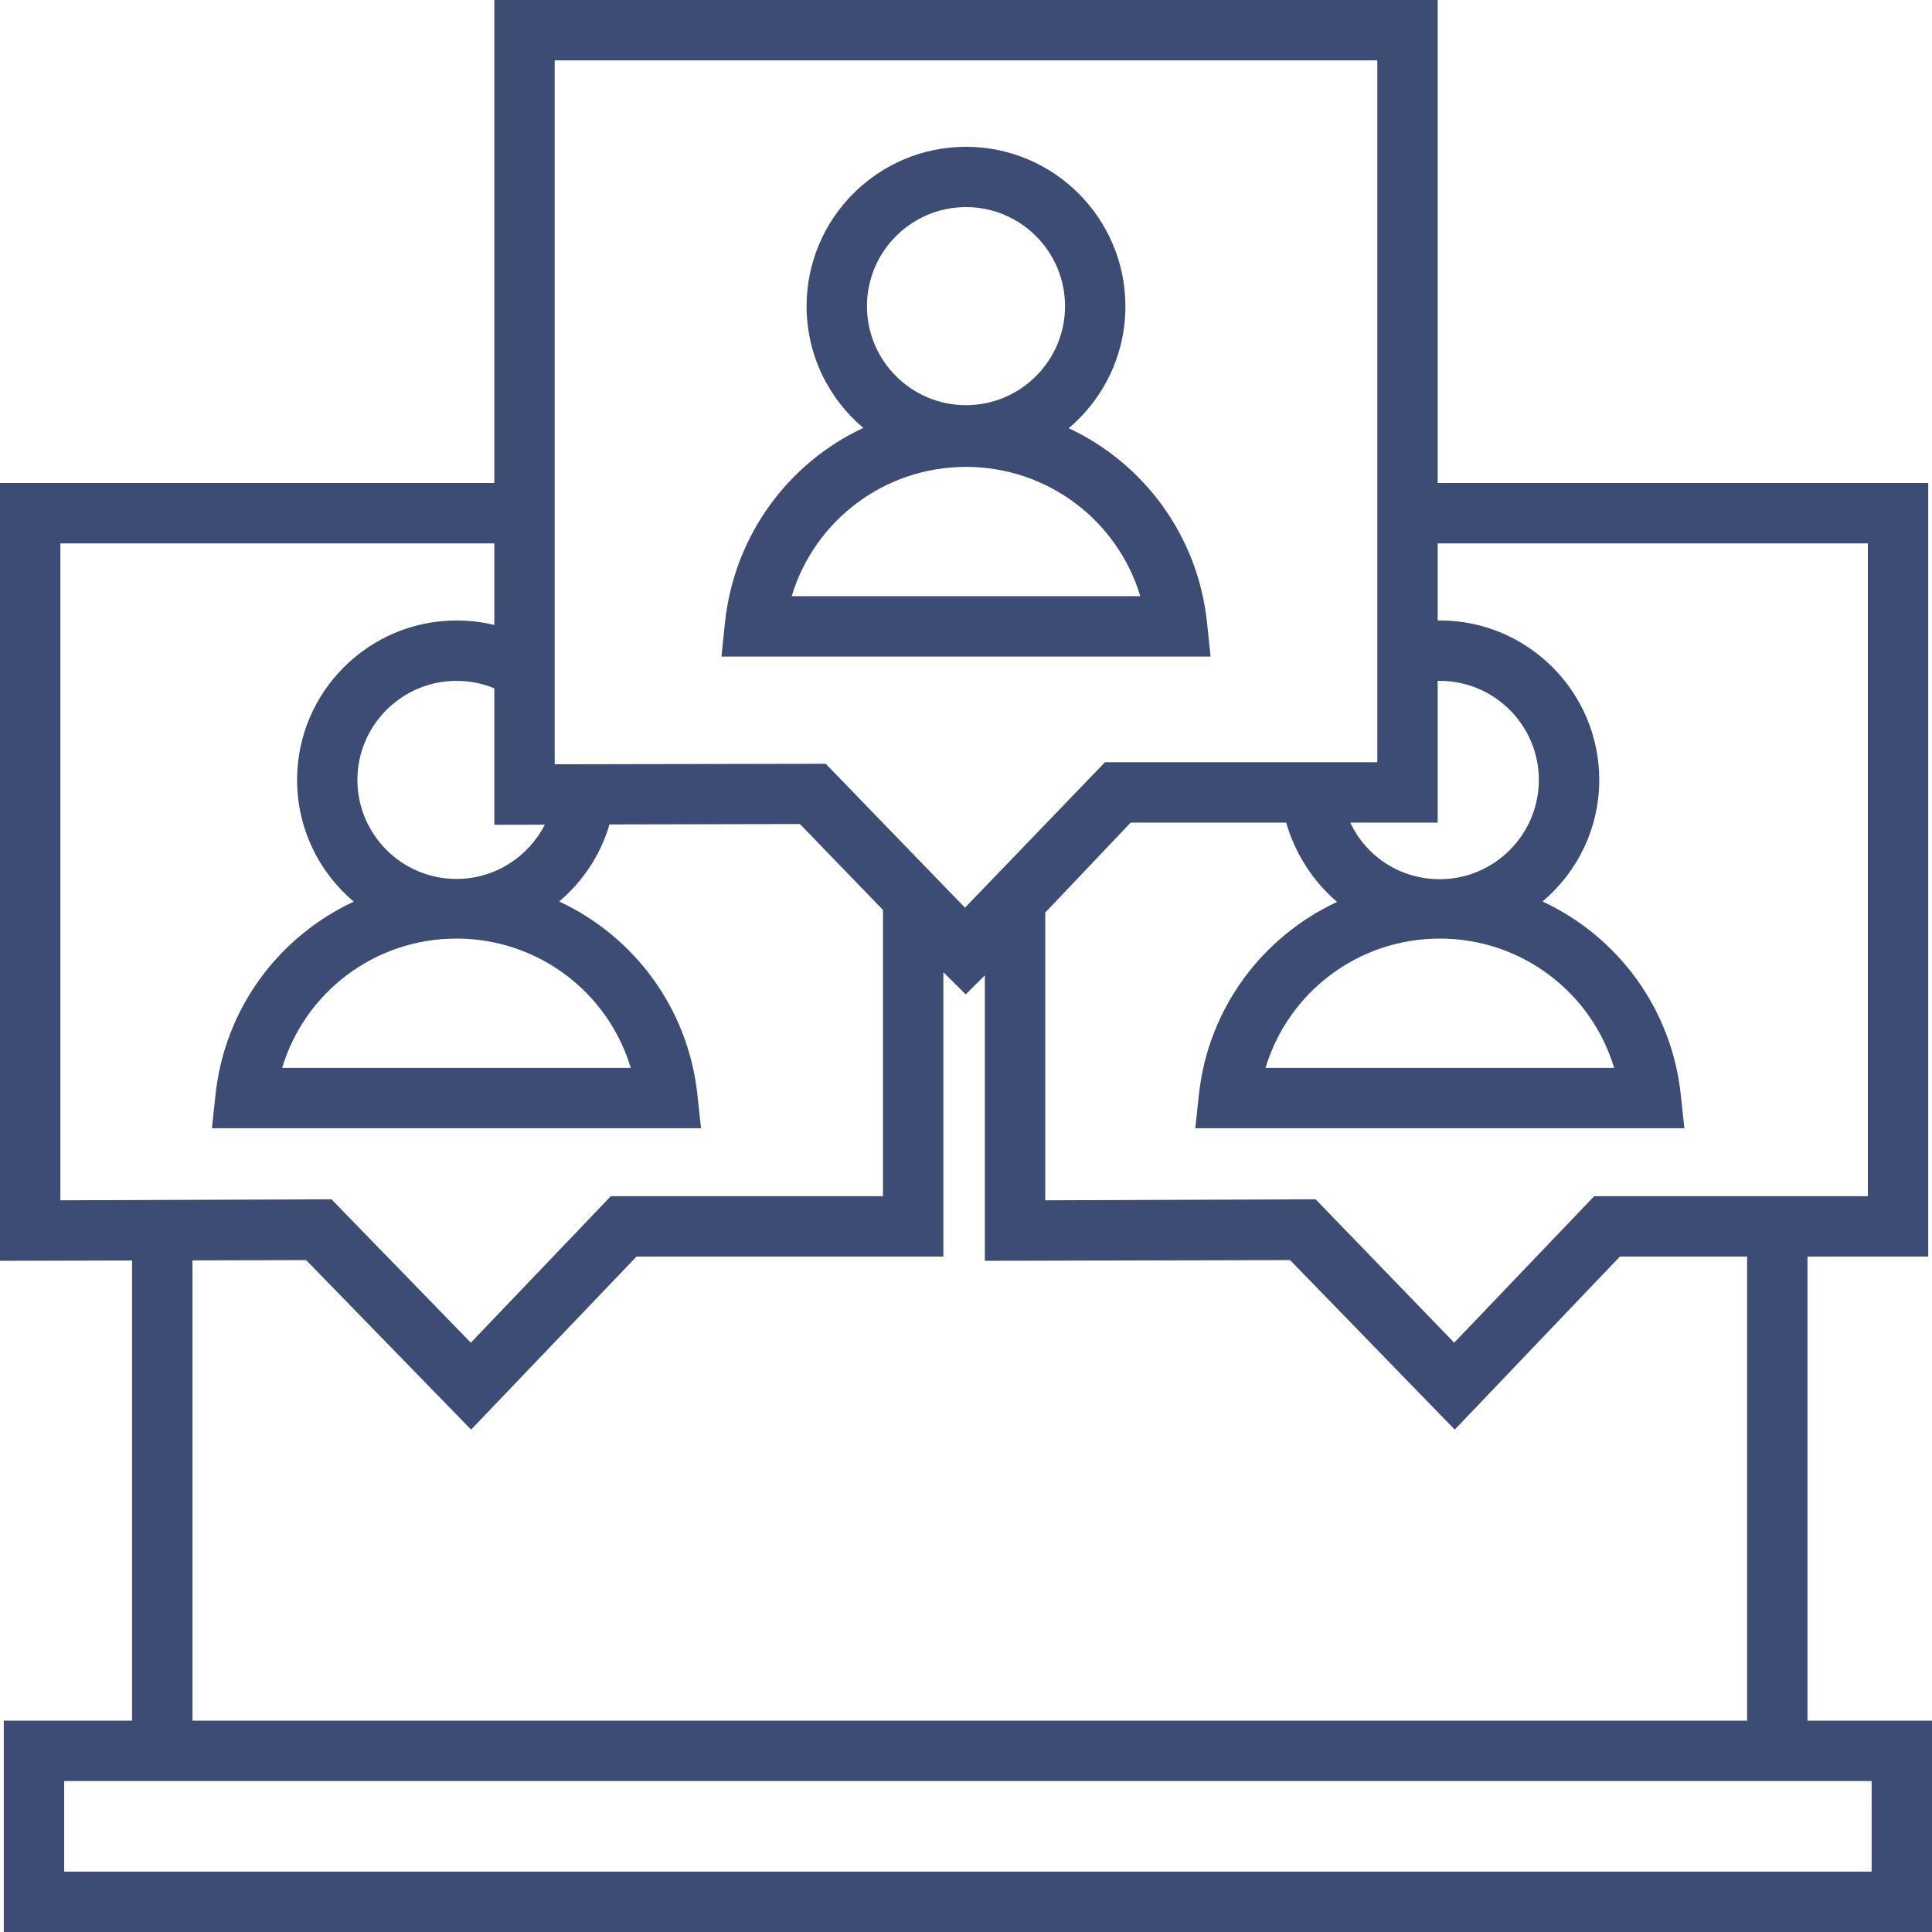
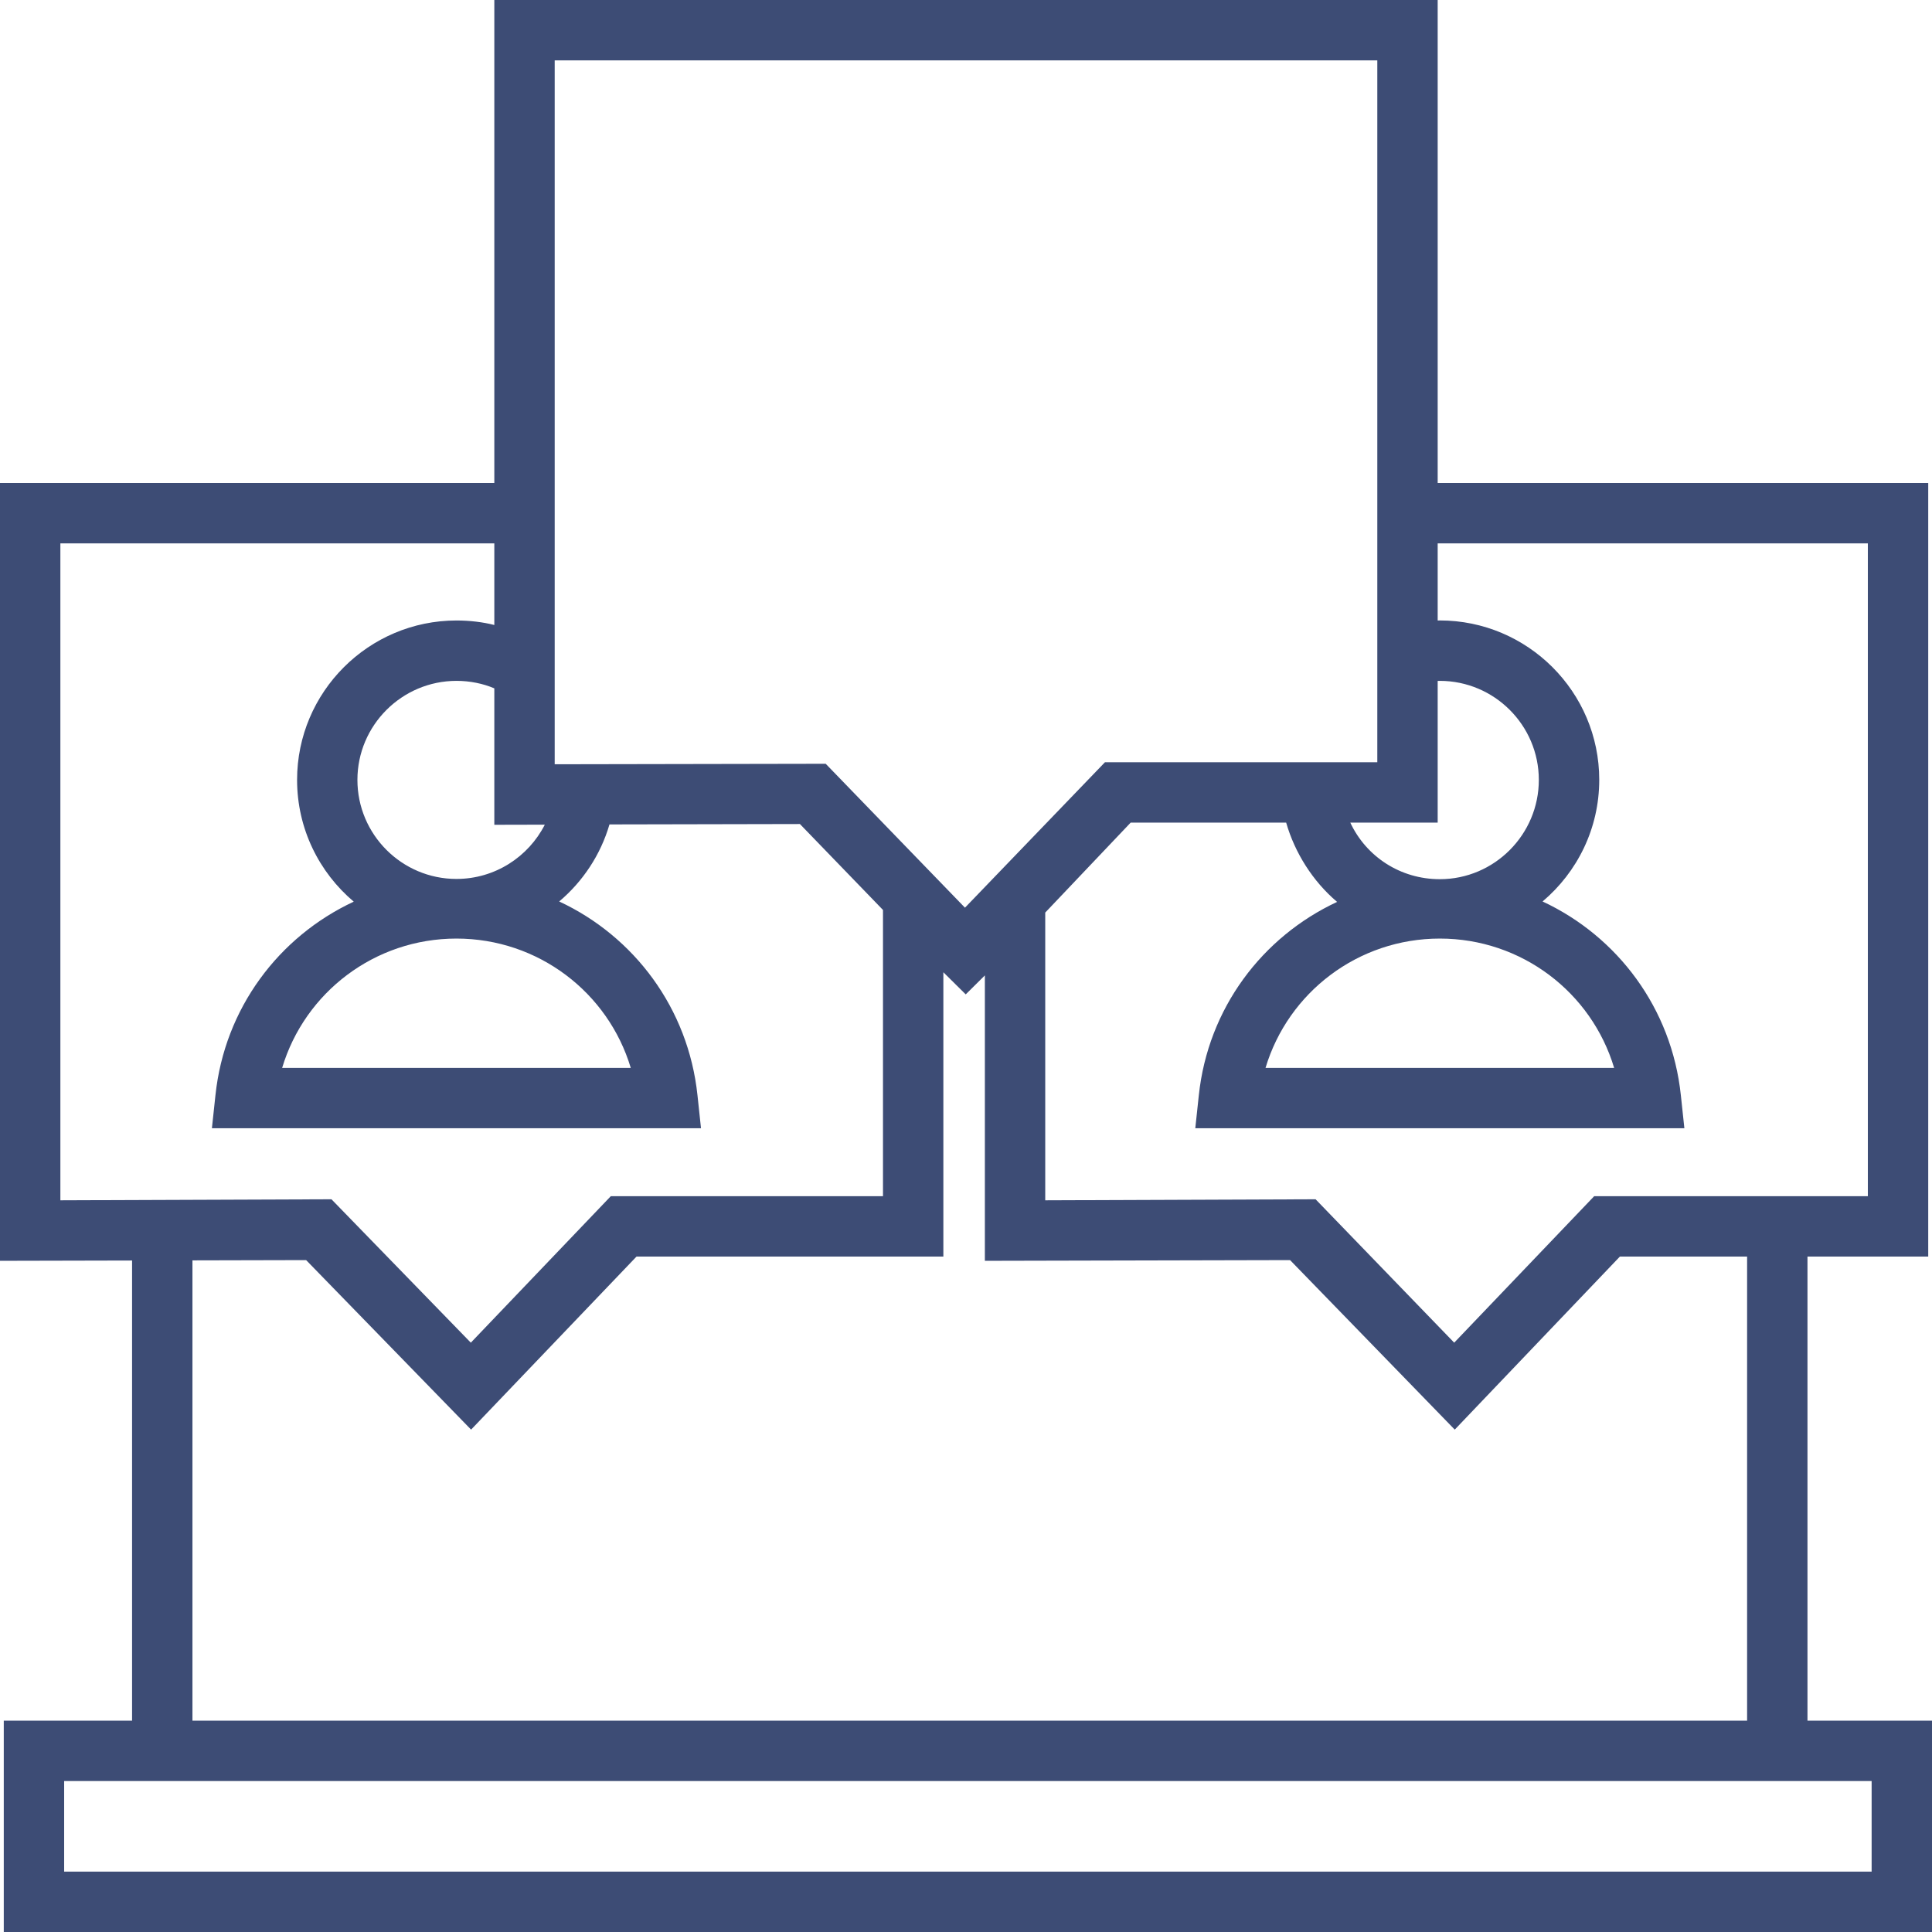
<svg xmlns="http://www.w3.org/2000/svg" width="512" height="512" viewBox="0 0 512 512" fill="none">
  <g clip-path="url(#clip0_906_5699)">
    <path d="M479 456V333H511V128H381V0H131V128H0V334.128L35 334.048V456H1V512H512V456H479ZM495 144V317H422.479L385.377 355.822L348.644 317.821L277 318.091V241.841L299.642 218H340.845C343.137 226 347.921 233.581 354.348 239.013C334.52 248.257 320.133 267.199 317.696 290.293L316.764 299H446.377L445.444 290.259C443.008 267.167 428.623 248.144 408.796 238.899C417.974 231.143 423.816 219.584 423.816 206.656C423.816 183.361 404.842 164.422 381.547 164.422C381.372 164.422 381 164.445 381 164.447V144H495ZM381 218V180.452C381 180.452 381.371 180.435 381.547 180.435C396.019 180.435 407.805 192.209 407.805 206.681C407.805 221.152 396.036 232.994 381.565 232.994C371.093 232.994 362.048 227 357.842 218H381ZM381.57 248.731C403.251 248.731 421.763 263 427.763 283H335.378C341.378 263 359.89 248.731 381.57 248.731ZM147 16H365V202H292.827L255.726 240.546L218.818 202.408L147 202.539L147 16ZM120.965 232.927C106.493 232.927 94.719 221.152 94.719 206.681C94.719 192.209 106.516 180.435 120.988 180.435C124.525 180.435 128 181.144 131 182.42V218.576L144.381 218.545C140.043 227.07 131.168 232.927 120.965 232.927ZM16 144H131V165.632C128 164.851 124.429 164.435 120.988 164.435C97.693 164.435 78.73 183.386 78.73 206.681C78.73 219.609 84.567 231.193 93.745 238.948C73.918 248.193 59.53 267.167 57.094 290.259L56.158 299H185.772L184.839 290.259C182.403 267.167 168.017 248.144 148.191 238.899C154.454 233.606 159.159 226.554 161.517 218.481L211.989 218.377L234 241.148V317H161.873L124.772 355.822L87.841 317.821L16 318.091V144ZM120.965 248.731C142.646 248.731 161.157 263 167.157 283H74.772C80.772 263 99.284 248.731 120.965 248.731ZM51 334.011L81.127 333.941L124.843 378.863L168.687 333H250V257.657L255.926 263.521L261 258.493V334.128L341.884 333.941L385.524 378.863L429.293 333H463V456H51V334.011ZM496 496H17V472H496V496H496Z" fill="#3D4C75" />
-     <path d="M319.874 164.984C317.438 141.891 303.053 122.73 283.226 113.486C292.404 105.73 298.246 94.102 298.246 81.174C298.246 57.879 279.295 38.904 256 38.904C232.705 38.904 213.754 57.845 213.754 81.14C213.754 94.069 219.597 105.646 228.774 113.402C208.948 122.647 194.562 141.894 192.126 164.986L191.194 174H320.807L319.874 164.984ZM229.754 81.129C229.754 66.656 241.528 54.882 256 54.882C270.472 54.882 282.246 66.656 282.246 81.129C282.246 95.601 270.472 107.375 256 107.375C241.528 107.375 229.754 95.601 229.754 81.129ZM209.808 158C215.808 138 234.32 123.731 256 123.731C277.681 123.731 296.192 138 302.192 158H209.808Z" fill="#3D4C75" />
  </g>
  <defs>
    <clipPath id="clip0_906_5699">
      <rect width="512" height="512" fill="white" />
    </clipPath>
  </defs>
</svg>